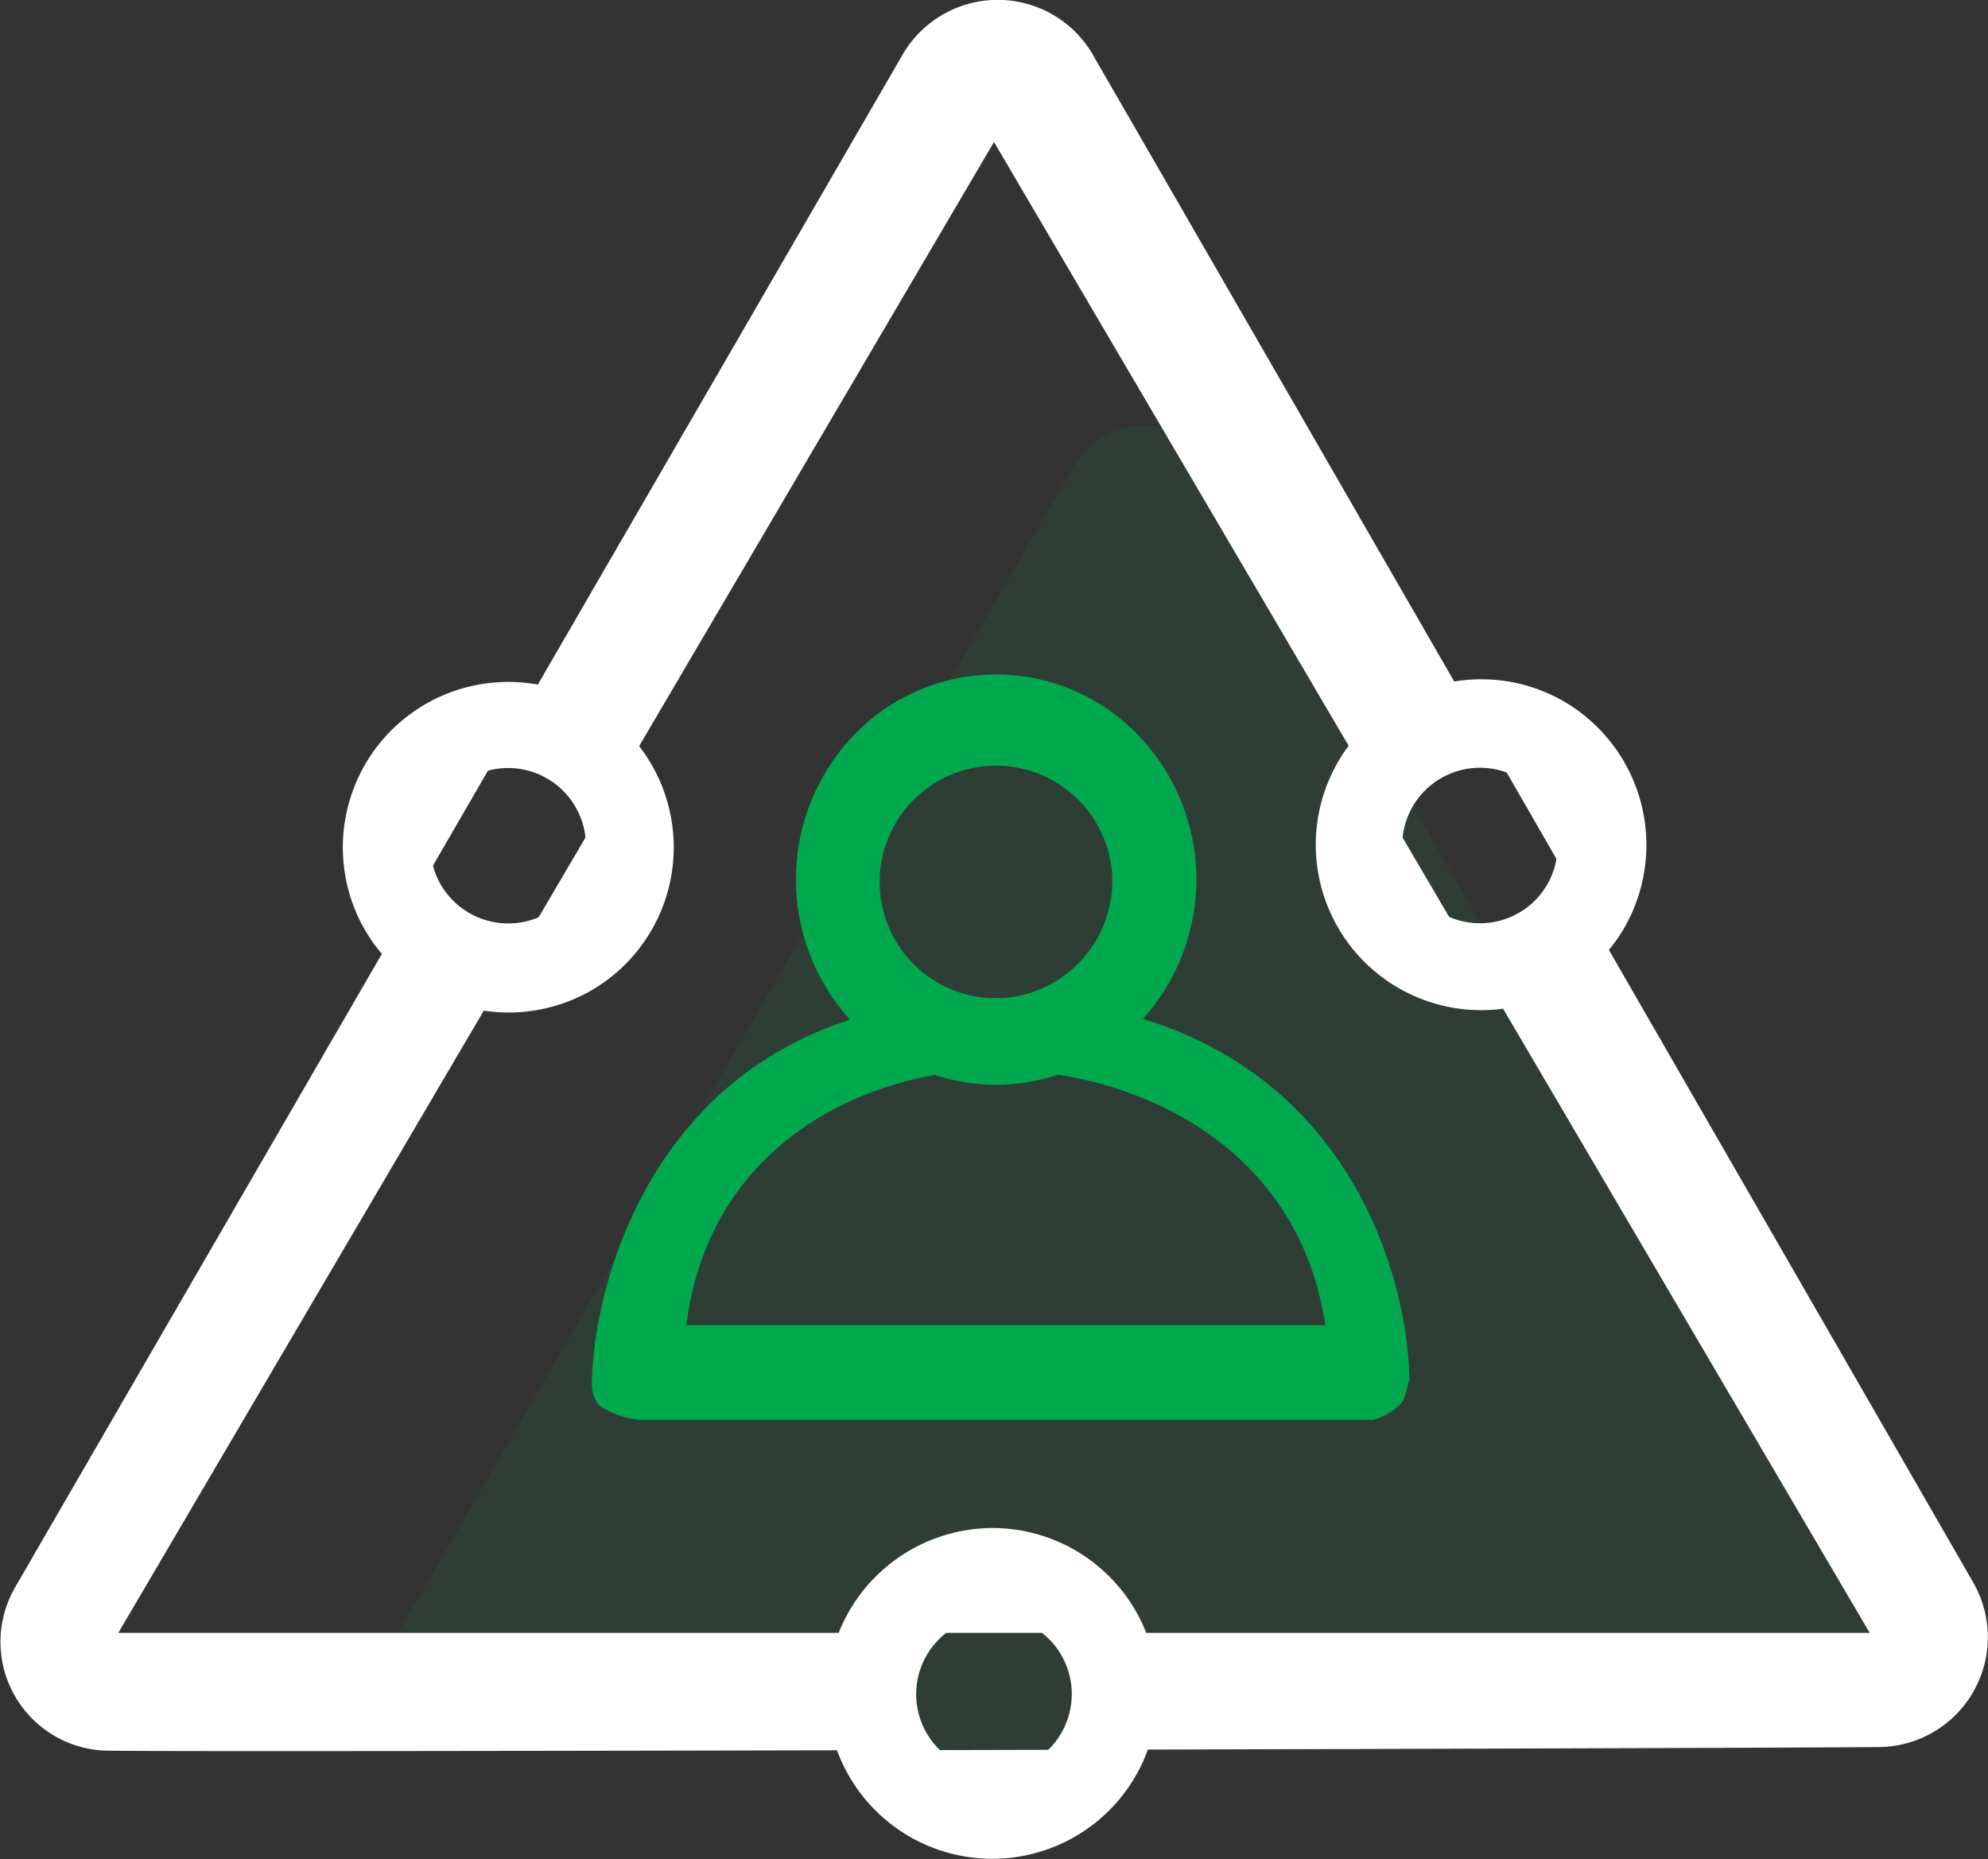
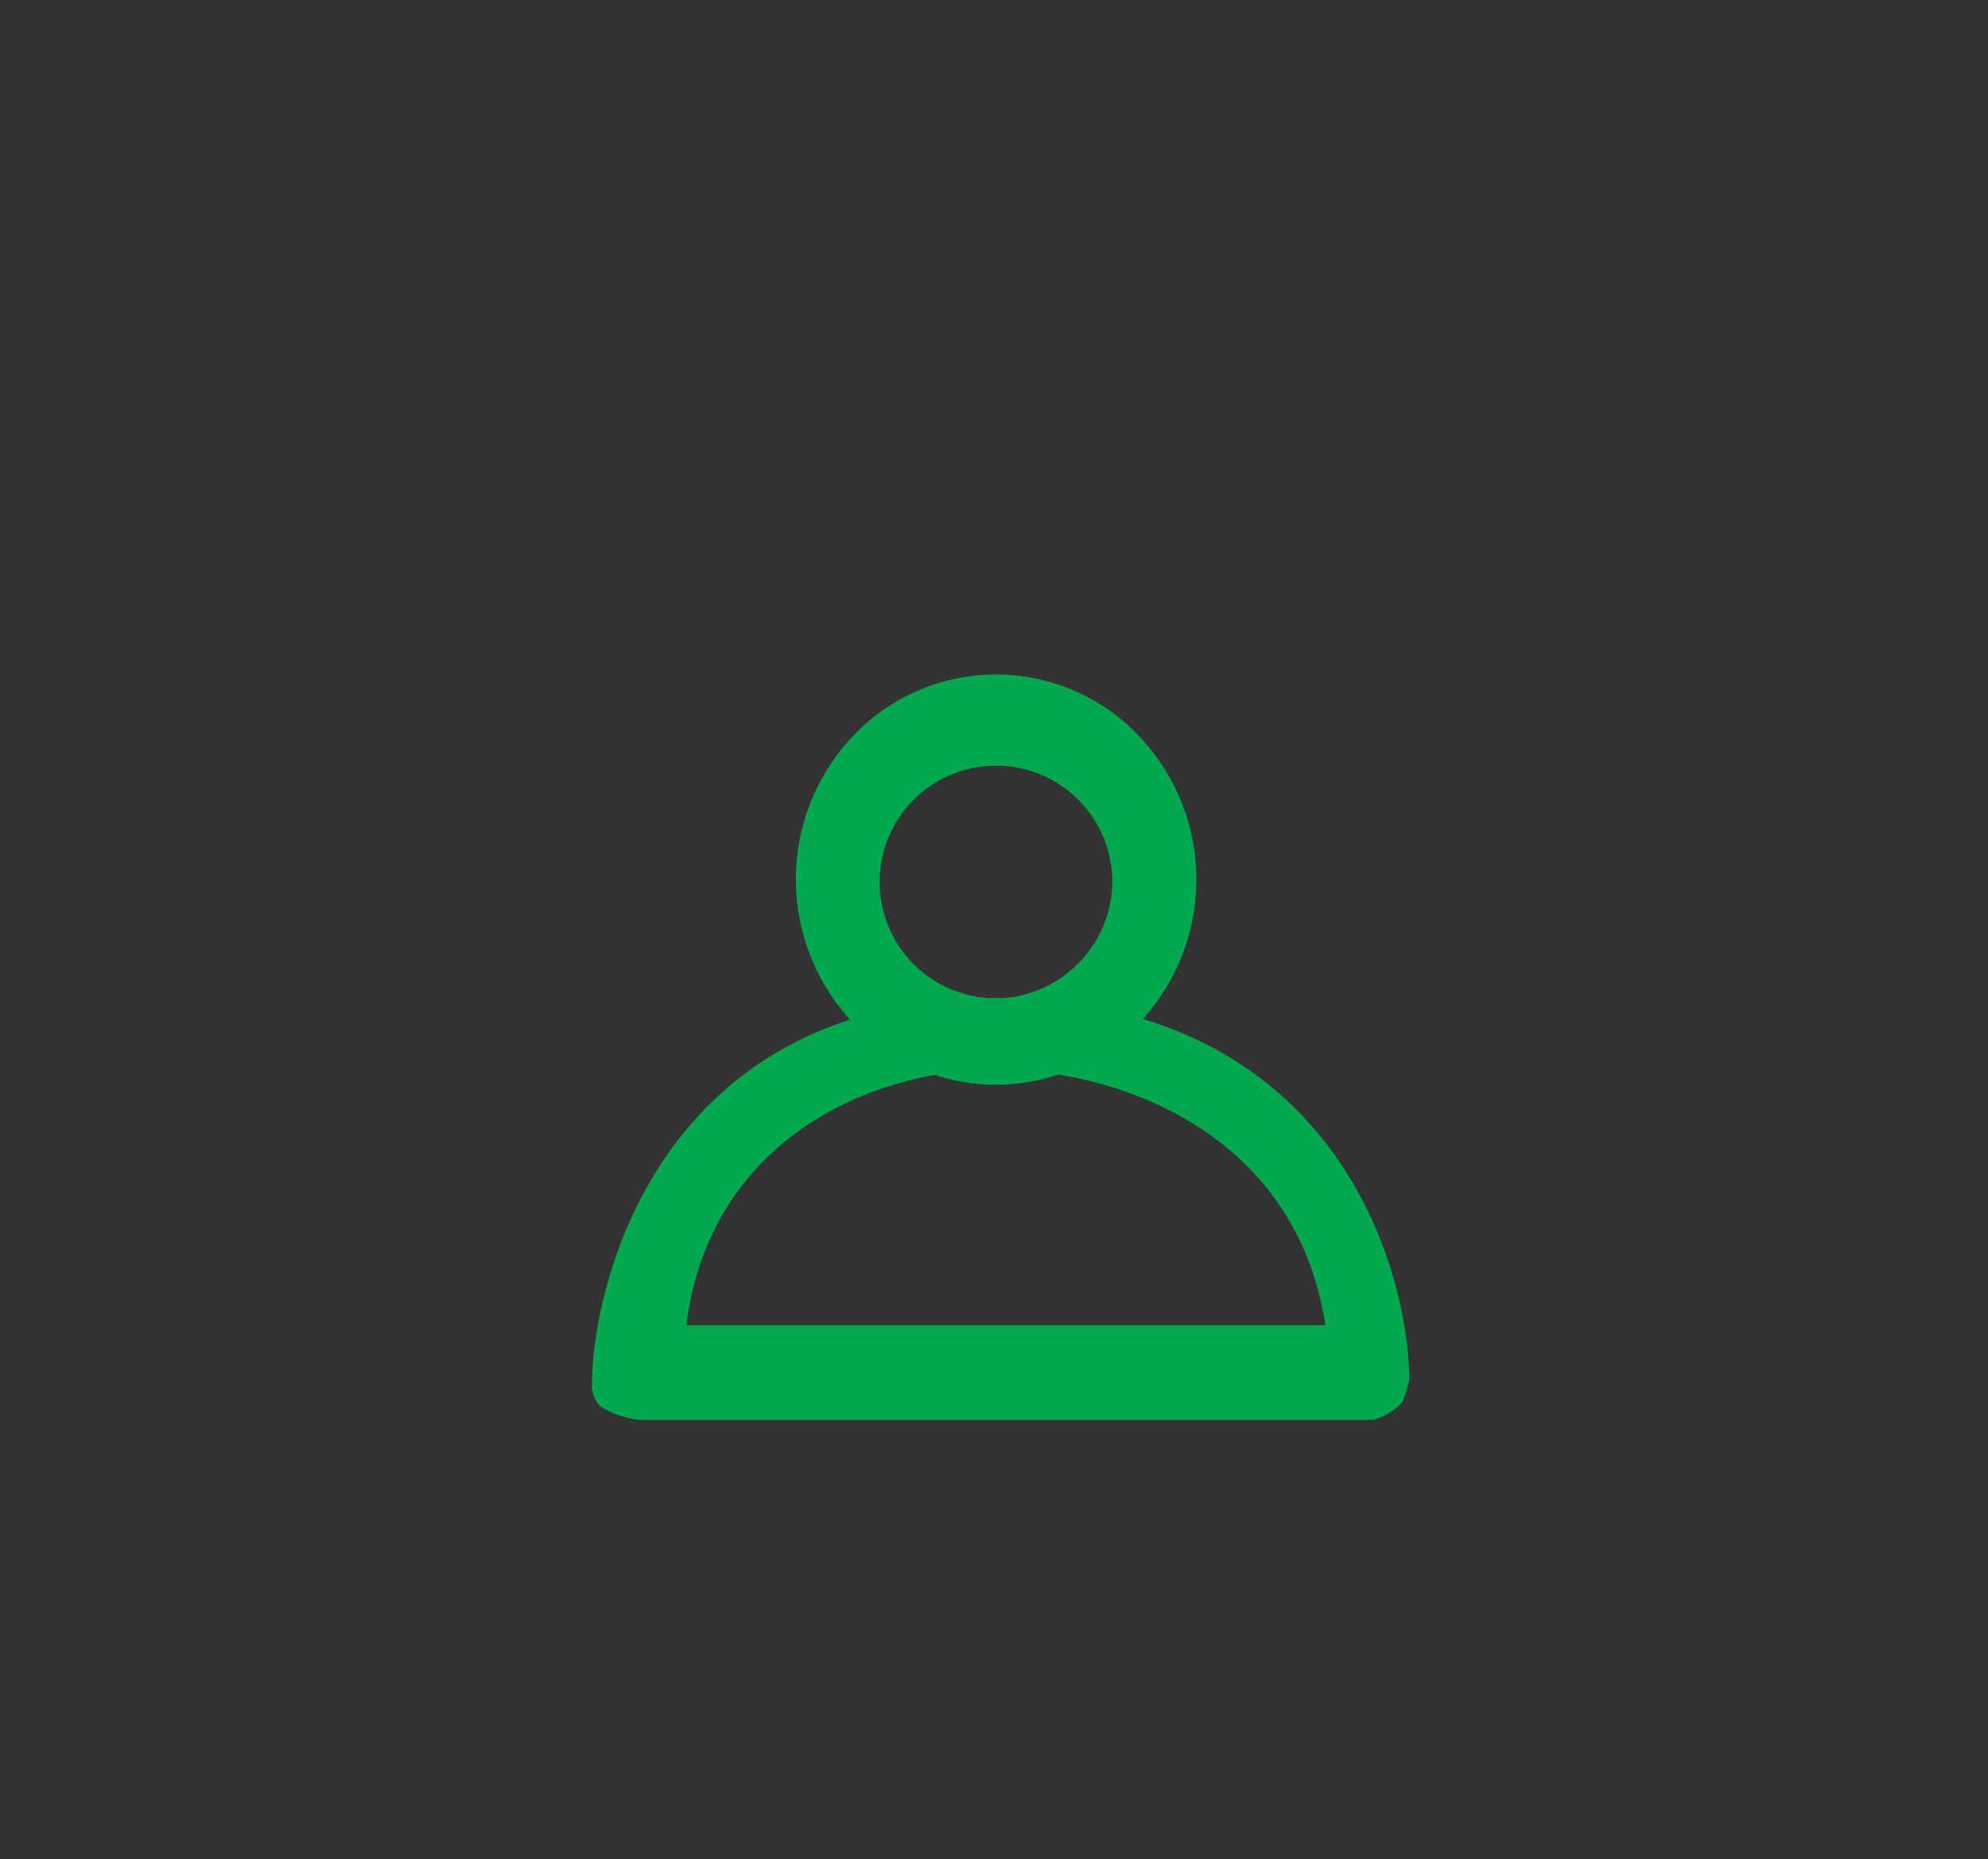
<svg xmlns="http://www.w3.org/2000/svg" id="par_m_03" width="84" height="78.562" viewBox="0 0 84 78.562">
  <rect x="0" y="0" width="84" height="78.562" fill="#333333" stroke="none" />
  <defs>
    <style>
      .cls-1, .cls-3 {
        fill: #00a94e;
      }

      .cls-1, .cls-2, .cls-3 {
        fill-rule: evenodd;
      }

      .cls-1 {
        opacity: 0.1;
      }

      .cls-2 {
        fill: #fff;
      }
    </style>
  </defs>
-   <path id="Sign_3_1_拷贝" data-name="Sign 3 1 拷贝" class="cls-1" d="M1029.98,252.732c1.48-2.542,27.31-47.166,28.33-48.919a3.519,3.519,0,0,1,6.2.051c1.24,2.137,25.96,45.041,28.07,48.707a3.517,3.517,0,0,1-3.07,5.3c-3.07.034-52.9,0.17-56.47,0.116A3.481,3.481,0,0,1,1029.98,252.732Z" transform="translate(-1013 -184)" />
-   <path id="形状_3" data-name="形状 3" class="cls-2" d="M1013.66,251.04c1.94-3.359,36.08-62.313,37.42-64.63a4.648,4.648,0,0,1,8.19.068c1.64,2.822,34.3,59.506,37.08,64.349a4.643,4.643,0,0,1-4.05,7c-4.05.046-69.89,0.225-74.6,0.153A4.6,4.6,0,0,1,1013.66,251.04ZM1055,190l-37,63h74Zm-25,25h9v9h-9v-9Zm21,36h9v9h-9v-9Zm20-36h9v9h-9v-9Z" transform="translate(-1013 -184)" />
  <g id="组_1" data-name="组 1">
-     <path id="Arrow_2_1_拷贝_7" data-name="Arrow 2 1 拷贝 7" class="cls-2" d="M1055,248.57a6.989,6.989,0,1,1-7.06,6.989A7.024,7.024,0,0,1,1055,248.57Zm0.03,3.73a3.288,3.288,0,1,1-3.32,3.287A3.306,3.306,0,0,1,1055.03,252.3Zm26.58-29.054a6.991,6.991,0,1,1-2.53-9.606A7.023,7.023,0,0,1,1081.61,223.246Zm-3.25-1.841a3.286,3.286,0,1,1-1.18-4.519A3.3,3.3,0,0,1,1078.36,221.405Zm-49.97,1.841a6.991,6.991,0,1,1,9.58,2.617A7.023,7.023,0,0,1,1028.39,223.246Zm3.22-1.888a3.286,3.286,0,1,1,4.5,1.231A3.3,3.3,0,0,1,1031.61,221.358Z" transform="translate(-1013 -184)" />
    <path id="形状_1_拷贝_4" data-name="形状 1 拷贝 4" class="cls-3" d="M1072.55,242.426c0-.334-0.13.654-0.36,0.891A2.5,2.5,0,0,1,1071,244h-31a3.93,3.93,0,0,1-1.63-.567,1.278,1.278,0,0,1-.36-0.89c0-3.465,1.93-12.557,10.91-15.453a8.817,8.817,0,0,1,.18-12.048,8.323,8.323,0,0,1,11.97,0,8.8,8.8,0,0,1,.22,12.015C1070.28,229.793,1072.55,238.283,1072.55,242.426ZM1060,221.171a4.916,4.916,0,1,0-5.18,5.008c0.07,0,.13-0.01.2-0.01,0.1,0,.19.013,0.29,0.014A4.98,4.98,0,0,0,1060,221.171Zm-2.29,8.238a8.251,8.251,0,0,1-2.62.431,8.358,8.358,0,0,1-2.59-.415c-4.77.842-9.68,4.048-10.5,10.575h27C1067.99,233.282,1062.62,230.2,1057.71,229.409Z" transform="translate(-1013 -184)" />
  </g>
</svg>